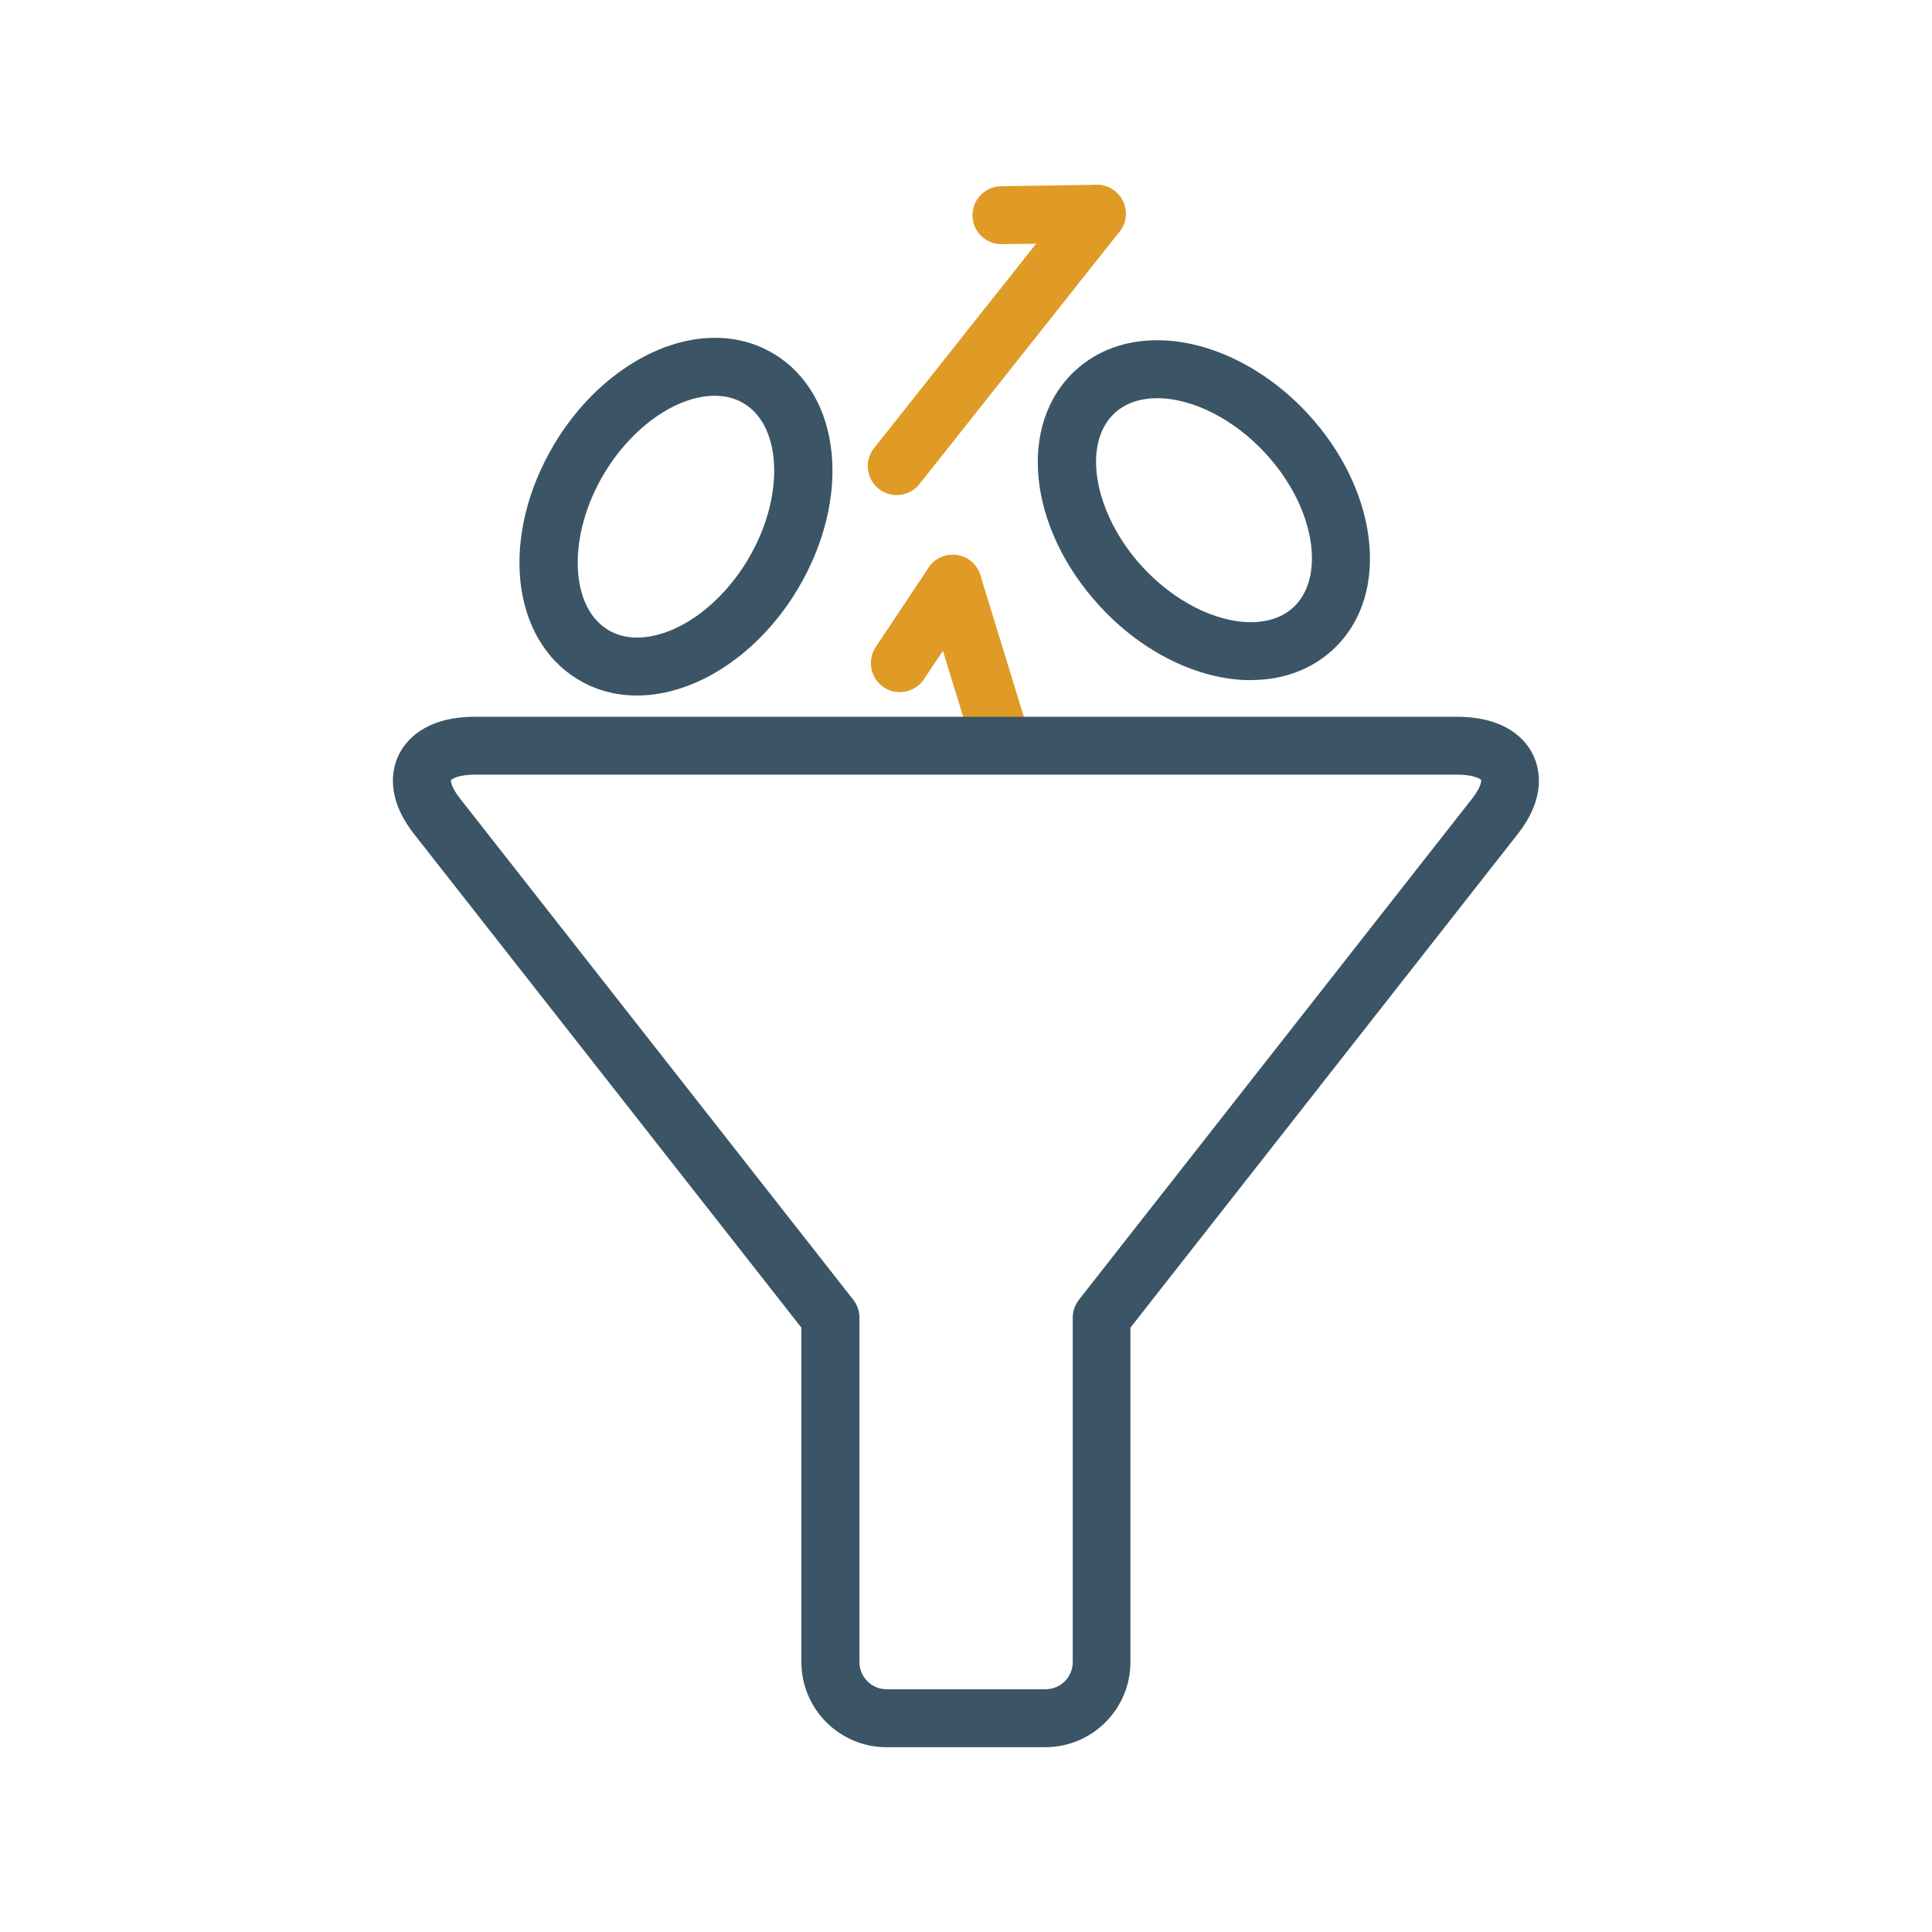
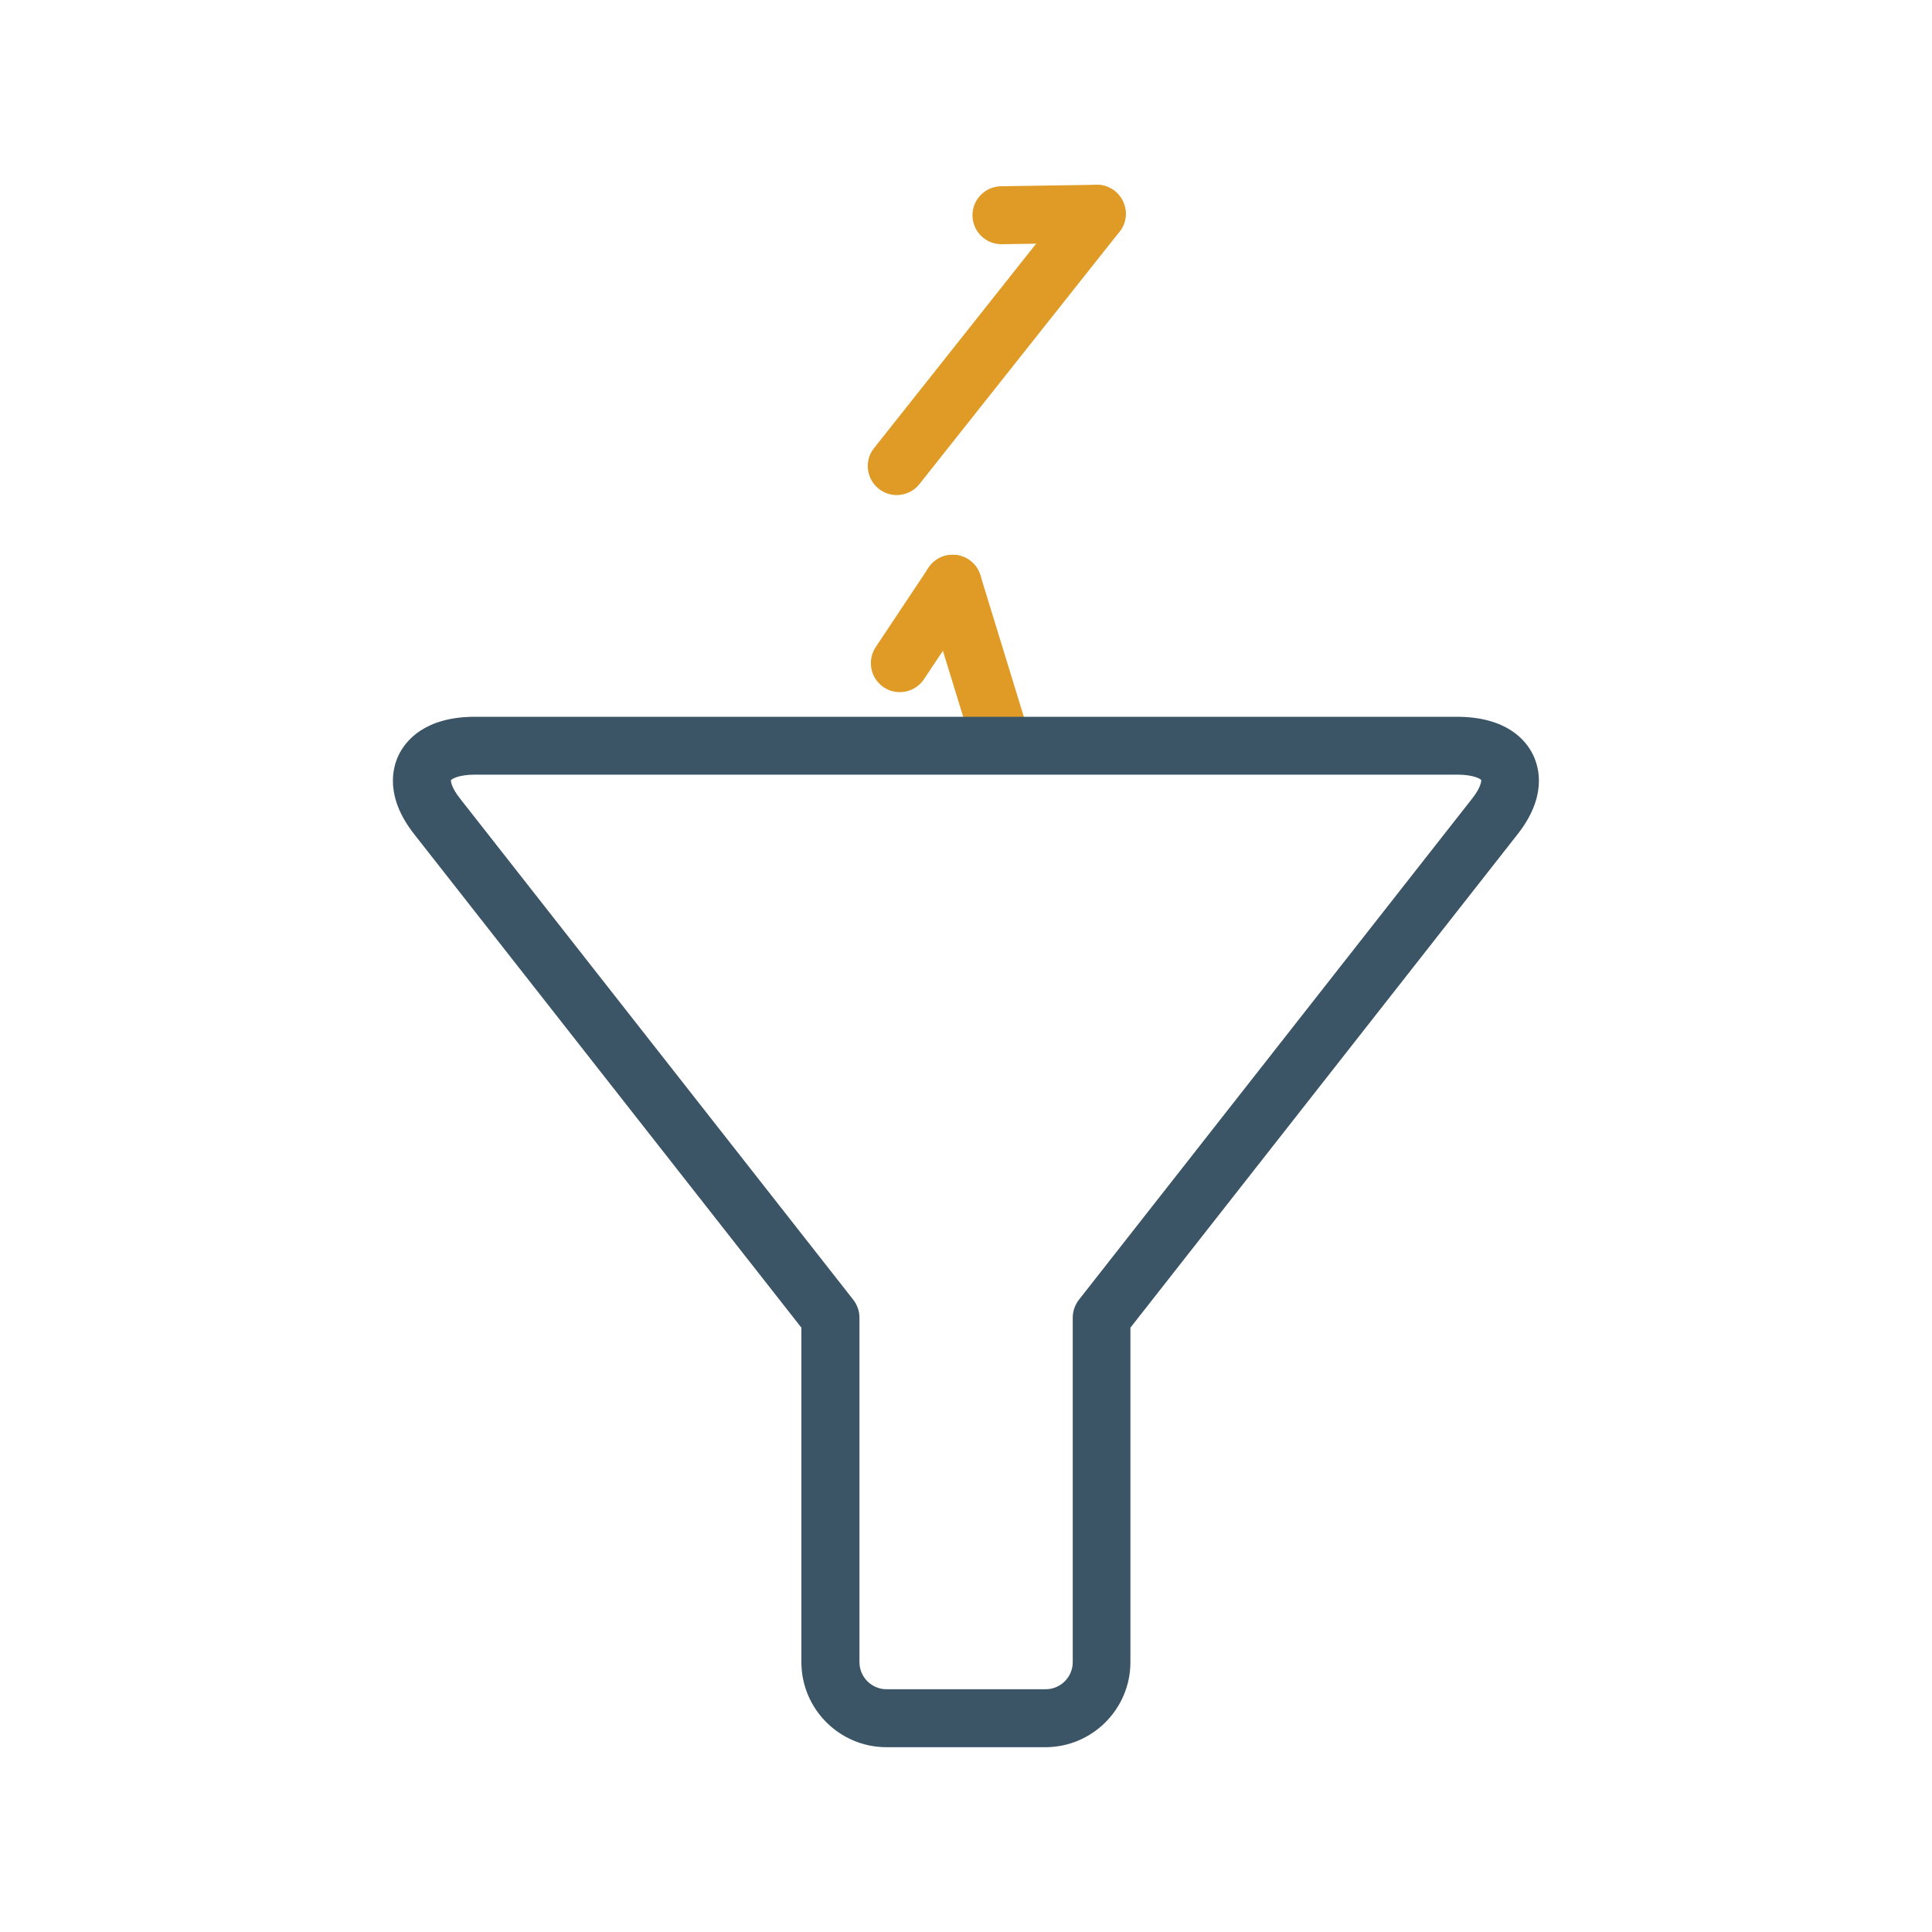
<svg xmlns="http://www.w3.org/2000/svg" id="Layer_1" data-name="Layer 1" viewBox="0 0 200 200">
  <defs>
    <style>
      .cls-1 {
        fill: #3b5566;
      }

      .cls-2 {
        fill: #df9b26;
      }
    </style>
  </defs>
  <g>
    <path class="cls-2" d="M103.59,79.62c-1.28,0-2.47-.83-2.87-2.12l-4.97-16.19c-.49-1.58.4-3.26,1.99-3.75,1.58-.49,3.26.4,3.75,1.99l4.97,16.19c.49,1.58-.4,3.26-1.99,3.75-.29.09-.59.13-.88.13Z" />
    <path class="cls-2" d="M93.15,71.65c-.57,0-1.15-.16-1.66-.5-1.38-.92-1.75-2.78-.84-4.16l5.47-8.22c.92-1.38,2.78-1.75,4.16-.84,1.38.92,1.75,2.78.84,4.16l-5.47,8.22c-.58.87-1.53,1.34-2.5,1.34Z" />
  </g>
  <path class="cls-1" d="M108.23,180.87h-16.46c-4.86,0-8.81-3.95-8.81-8.81v-34.62l-40.08-51.08c-3.01-3.83-2.29-6.8-1.6-8.22.72-1.47,2.7-3.94,7.9-3.94h101.62c5.21,0,7.19,2.47,7.9,3.94.69,1.42,1.41,4.39-1.6,8.22l-40.08,51.08v34.62c0,4.86-3.95,8.81-8.81,8.81ZM49.19,80.19c-1.75,0-2.43.46-2.51.58-.02.09.05.77.93,1.88l40.72,51.9c.41.53.64,1.18.64,1.85v35.66c0,1.55,1.26,2.81,2.81,2.81h16.46c1.55,0,2.81-1.26,2.81-2.81v-35.66c0-.67.23-1.32.64-1.85l40.72-51.9c.88-1.12.95-1.79.92-1.91-.07-.1-.75-.55-2.5-.55H49.19Z" />
-   <path class="cls-1" d="M65.95,72c-2.21,0-4.25-.55-6.06-1.63-7.06-4.22-8.16-14.93-2.51-24.4,3.99-6.68,10.51-11,16.62-11,2.21,0,4.25.55,6.06,1.63,7.06,4.22,8.16,14.93,2.51,24.4-3.99,6.68-10.51,11-16.62,11ZM74,40.97c-3.98,0-8.59,3.24-11.47,8.07-3.8,6.36-3.6,13.77.44,16.18.87.52,1.87.78,2.98.78,3.98,0,8.59-3.24,11.47-8.07,3.8-6.36,3.6-13.77-.44-16.18-.87-.52-1.87-.78-2.98-.78Z" />
-   <path class="cls-1" d="M129.49,70.41c-5.39,0-11.24-2.87-15.65-7.67-7.46-8.12-8.56-18.84-2.5-24.41,2.21-2.03,5.14-3.11,8.45-3.11,5.39,0,11.24,2.87,15.65,7.67,3.42,3.73,5.63,8.21,6.22,12.62.64,4.81-.68,8.99-3.72,11.78-2.21,2.03-5.14,3.11-8.45,3.11ZM119.79,41.22c-1.25,0-3.02.27-4.39,1.53-3.46,3.18-2.15,10.47,2.86,15.93,3.25,3.54,7.55,5.73,11.23,5.73,1.25,0,3.02-.27,4.39-1.53,1.55-1.43,2.2-3.76,1.83-6.57-.43-3.2-2.09-6.53-4.69-9.36-3.25-3.54-7.55-5.73-11.23-5.73Z" />
  <g>
    <path class="cls-2" d="M92.83,51.25c-.65,0-1.31-.21-1.86-.65-1.3-1.03-1.52-2.92-.49-4.21l20.71-26.12c1.03-1.3,2.92-1.52,4.21-.49,1.3,1.03,1.52,2.92.49,4.21l-20.71,26.12c-.59.75-1.47,1.14-2.35,1.14Z" />
    <path class="cls-2" d="M103.67,25.28c-1.64,0-2.97-1.31-3-2.95-.03-1.66,1.3-3.02,2.95-3.05l9.87-.15c1.67-.04,3.02,1.3,3.05,2.95s-1.3,3.02-2.95,3.05l-9.87.15s-.03,0-.05,0Z" />
  </g>
</svg>